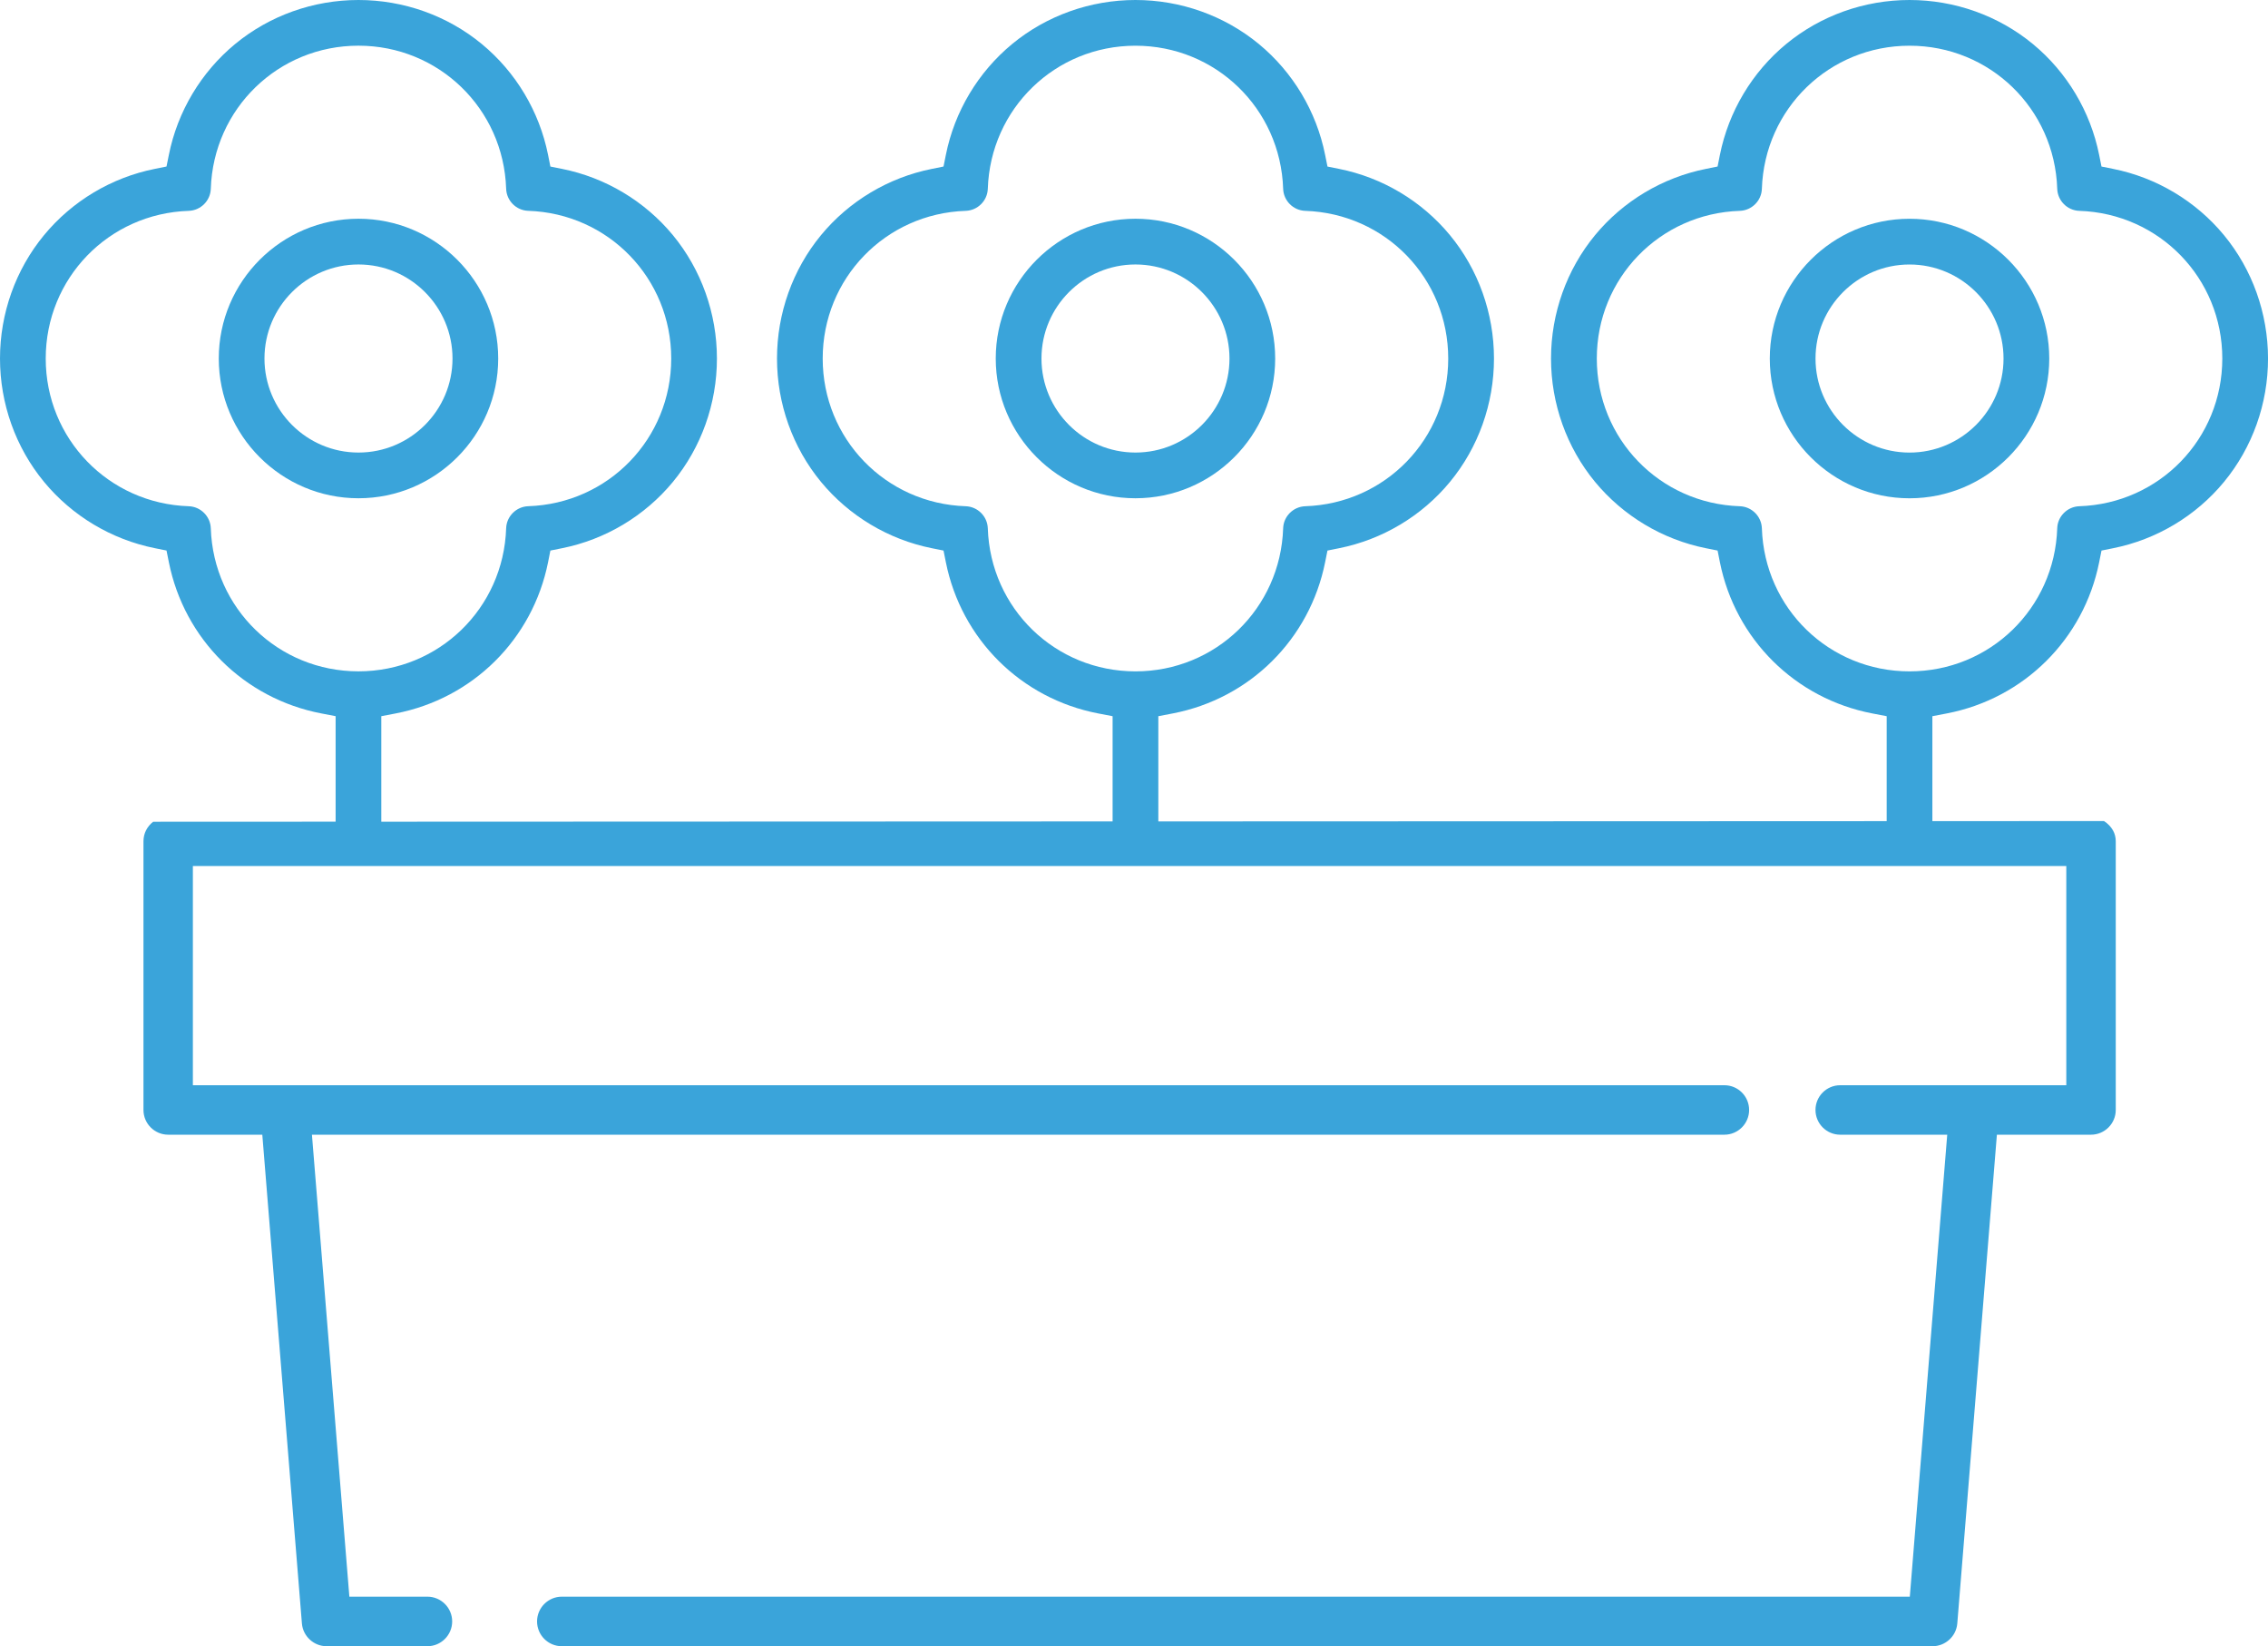
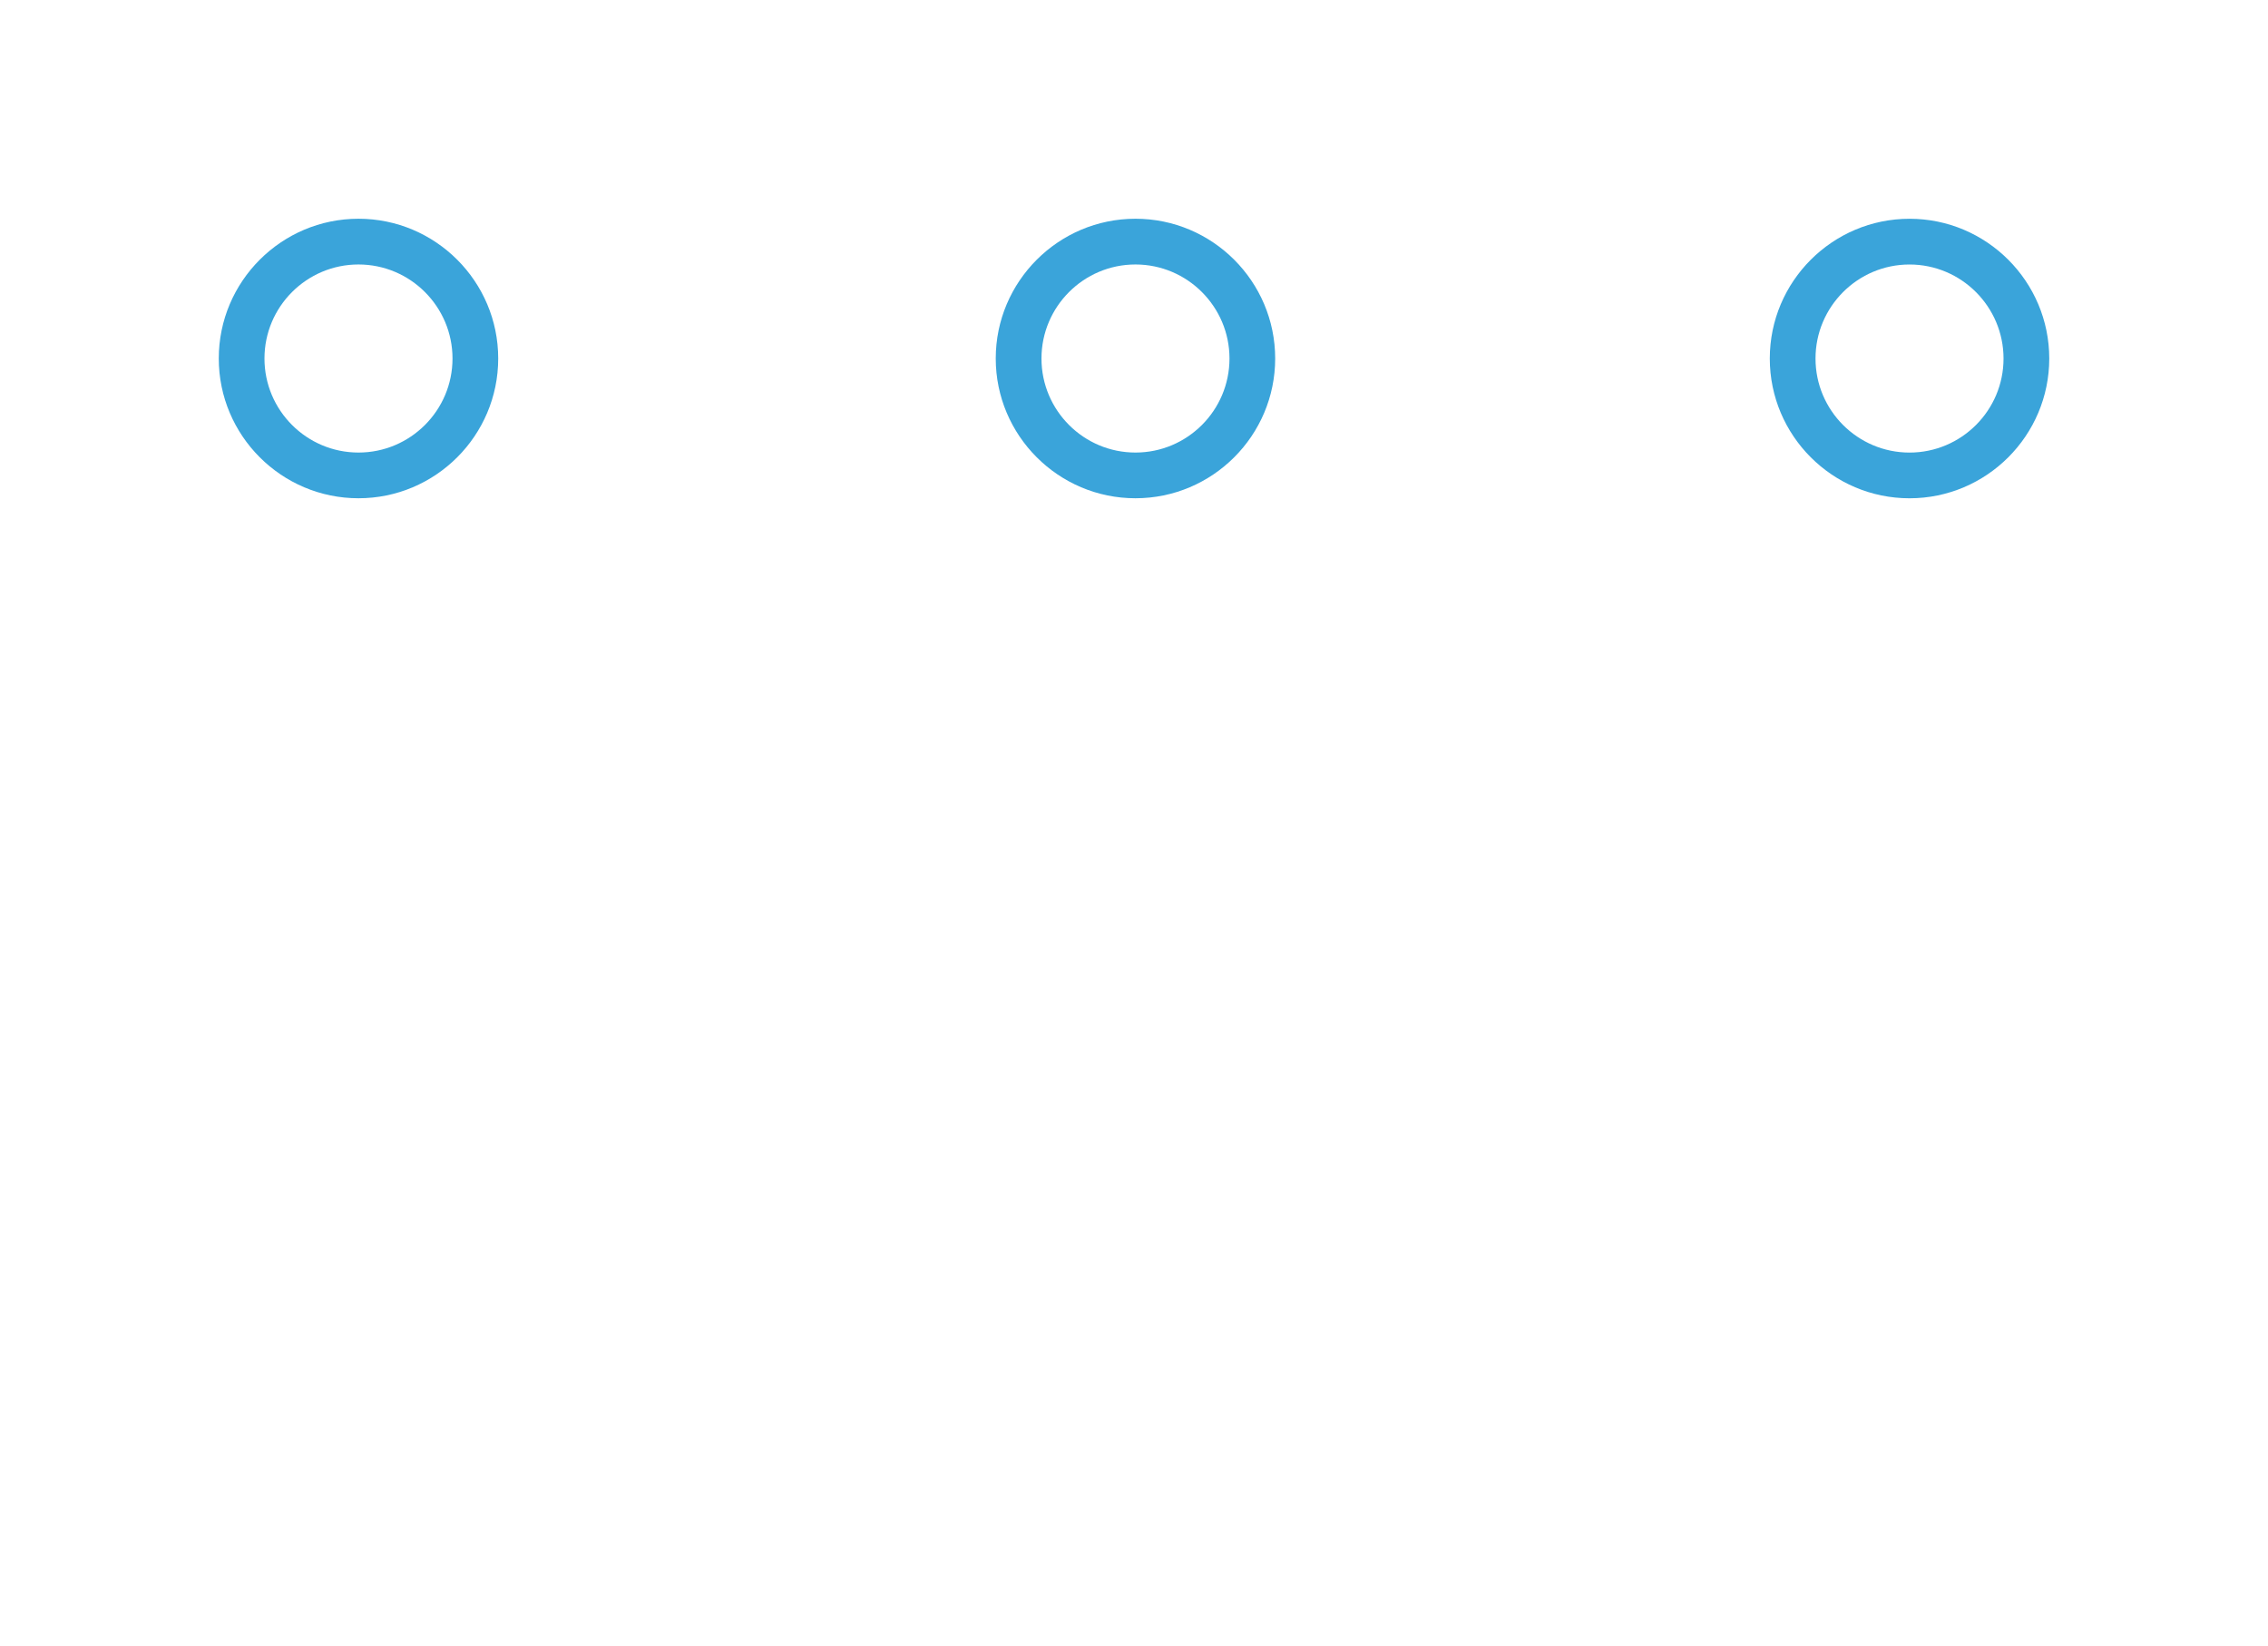
<svg xmlns="http://www.w3.org/2000/svg" version="1.1" id="Слой_1" x="0px" y="0px" width="88.192px" height="64px" viewBox="0 0 88.192 64" enable-background="new 0 0 88.192 64" xml:space="preserve">
  <g>
    <path fill="#3AA4DA" d="M19.373,13.938c0-2.996-2.438-5.434-5.433-5.434s-5.433,2.438-5.433,5.434c0,2.995,2.438,5.433,5.433,5.433   S19.373,16.934,19.373,13.938z M10.284,13.938c0-2.016,1.64-3.656,3.656-3.656s3.656,1.641,3.656,3.656   c0,2.017-1.64,3.656-3.656,3.656S10.284,15.955,10.284,13.938z" />
    <path fill="#3AA4DA" d="M49.586,13.938c0-2.996-2.438-5.434-5.433-5.434s-5.433,2.438-5.433,5.434c0,2.995,2.438,5.433,5.433,5.433   S49.586,16.934,49.586,13.938z M40.498,13.938c0-2.016,1.64-3.656,3.655-3.656c2.016,0,3.656,1.641,3.656,3.656   c0,2.017-1.64,3.656-3.656,3.656C42.138,17.595,40.498,15.955,40.498,13.938z" />
    <path fill="#3AA4DA" d="M74.252,8.505c-2.995,0-5.433,2.438-5.433,5.434c0,2.995,2.438,5.433,5.433,5.433   c2.996,0,5.434-2.438,5.434-5.433C79.686,10.942,77.249,8.505,74.252,8.505z M74.252,17.595c-2.016,0-3.655-1.64-3.655-3.656   c0-2.016,1.64-3.656,3.655-3.656s3.656,1.641,3.656,3.656C77.909,15.955,76.268,17.595,74.252,17.595z" />
-     <path fill="#3AA4DA" d="M86.479,9.141c-1.092-1.323-2.623-2.238-4.309-2.575l-0.453-0.091l-0.091-0.453   c-0.338-1.688-1.253-3.218-2.576-4.31C77.711,0.607,76.008,0,74.252,0c-1.754,0-3.458,0.607-4.797,1.712   c-1.324,1.094-2.238,2.624-2.576,4.31l-0.09,0.452l-0.454,0.092c-1.686,0.337-3.216,1.251-4.31,2.575   c-1.104,1.339-1.713,3.043-1.713,4.798c0,1.756,0.609,3.459,1.713,4.797c1.094,1.323,2.623,2.239,4.31,2.577l0.454,0.091   l0.09,0.453c0.599,2.993,2.924,5.301,5.923,5.879l0.562,0.108v4.08l-28.322,0.011v-4.091l0.563-0.108   c2.999-0.578,5.324-2.886,5.923-5.879l0.091-0.453l0.453-0.091c1.686-0.337,3.217-1.252,4.309-2.576   c1.105-1.338,1.713-3.042,1.713-4.798c0-1.755-0.607-3.459-1.713-4.798c-1.092-1.323-2.623-2.238-4.309-2.575l-0.453-0.091   l-0.091-0.453c-0.337-1.688-1.253-3.218-2.576-4.31C47.612,0.607,45.909,0,44.153,0c-1.754,0-3.458,0.607-4.797,1.712   c-1.324,1.094-2.239,2.624-2.576,4.31l-0.091,0.452l-0.454,0.092c-1.686,0.337-3.216,1.251-4.309,2.575   c-1.104,1.339-1.712,3.043-1.712,4.798c0,1.756,0.608,3.459,1.712,4.797c1.093,1.323,2.623,2.239,4.309,2.577l0.454,0.091   l0.091,0.453c0.599,2.993,2.923,5.301,5.922,5.879l0.562,0.108v4.091l-28.437,0.011v-4.102l0.562-0.108   c2.999-0.578,5.324-2.886,5.923-5.879l0.09-0.453l0.453-0.091c1.686-0.337,3.216-1.252,4.31-2.576   c1.104-1.338,1.713-3.042,1.713-4.798c0-1.755-0.609-3.459-1.713-4.798c-1.093-1.323-2.624-2.238-4.309-2.575l-0.454-0.091   l-0.09-0.453c-0.338-1.688-1.252-3.218-2.576-4.31C17.398,0.607,15.694,0,13.939,0s-3.458,0.607-4.797,1.712   c-1.324,1.094-2.239,2.624-2.576,4.31L6.475,6.474L6.022,6.565C4.336,6.902,2.806,7.816,1.713,9.141   C0.608,10.479,0,12.184,0,13.938c0,1.756,0.608,3.459,1.713,4.797c1.092,1.323,2.623,2.239,4.309,2.577l0.453,0.091l0.091,0.453   c0.599,2.993,2.924,5.301,5.923,5.879l0.562,0.108v4.102l-7.095,0.003c-0.24,0.184-0.377,0.46-0.377,0.758v10.446   c0,0.53,0.431,0.962,0.961,0.962h3.66l1.54,19.001C11.779,63.61,12.2,64,12.698,64h3.923c0.53,0,0.962-0.433,0.962-0.963   s-0.432-0.962-0.962-0.962h-3.036L12.13,44.114h54.924c0.53,0,0.961-0.432,0.961-0.962s-0.431-0.961-0.961-0.961H7.5v-8.523h72.849   v8.523h-8.792c-0.531,0-0.961,0.431-0.961,0.961s0.43,0.962,0.961,0.962h4.162l-1.455,17.961H21.845   c-0.53,0-0.961,0.432-0.961,0.962S21.314,64,21.845,64h53.306c0.498,0,0.919-0.389,0.959-0.884l1.54-19.002h3.66   c0.53,0,0.962-0.432,0.962-0.962V32.706c0-0.298-0.139-0.574-0.457-0.785l-6.674,0.002v-4.079l0.563-0.108   c2.999-0.578,5.324-2.886,5.923-5.879l0.091-0.453l0.453-0.091c1.686-0.337,3.217-1.252,4.309-2.576   c1.105-1.338,1.713-3.042,1.713-4.798C88.192,12.184,87.584,10.479,86.479,9.141z M38.411,20.539   c-0.016-0.465-0.393-0.842-0.859-0.858c-3.118-0.103-5.561-2.625-5.561-5.742c0-3.116,2.442-5.639,5.561-5.742   c0.466-0.016,0.843-0.392,0.859-0.857c0.103-3.119,2.625-5.563,5.742-5.563s5.639,2.442,5.743,5.561   c0.015,0.467,0.393,0.844,0.858,0.859c3.119,0.103,5.561,2.625,5.561,5.742s-2.441,5.64-5.561,5.742   c-0.467,0.017-0.844,0.394-0.858,0.858c-0.104,3.119-2.626,5.562-5.743,5.562S38.514,23.658,38.411,20.539z M8.197,20.539   c-0.016-0.465-0.393-0.842-0.858-0.858c-3.119-0.103-5.561-2.625-5.561-5.742c0-3.116,2.442-5.639,5.561-5.742   c0.466-0.016,0.843-0.392,0.858-0.857C8.3,4.22,10.823,1.776,13.939,1.776s5.639,2.442,5.743,5.561   c0.015,0.467,0.392,0.844,0.858,0.859c3.118,0.103,5.561,2.625,5.561,5.742s-2.442,5.64-5.561,5.742   c-0.466,0.017-0.843,0.394-0.858,0.858c-0.104,3.119-2.626,5.562-5.743,5.562C10.823,26.101,8.3,23.658,8.197,20.539z    M80.854,19.681c-0.467,0.017-0.844,0.394-0.858,0.858c-0.104,3.119-2.626,5.562-5.743,5.562c-3.116,0-5.639-2.442-5.742-5.562   c-0.016-0.465-0.393-0.842-0.858-0.858c-3.118-0.103-5.561-2.625-5.561-5.742c0-3.116,2.442-5.639,5.561-5.742   c0.466-0.016,0.843-0.392,0.858-0.857c0.104-3.119,2.626-5.563,5.742-5.563c3.117,0,5.64,2.442,5.743,5.561   c0.015,0.467,0.393,0.844,0.858,0.859c3.119,0.103,5.561,2.625,5.561,5.742S83.973,19.578,80.854,19.681z" />
  </g>
</svg>